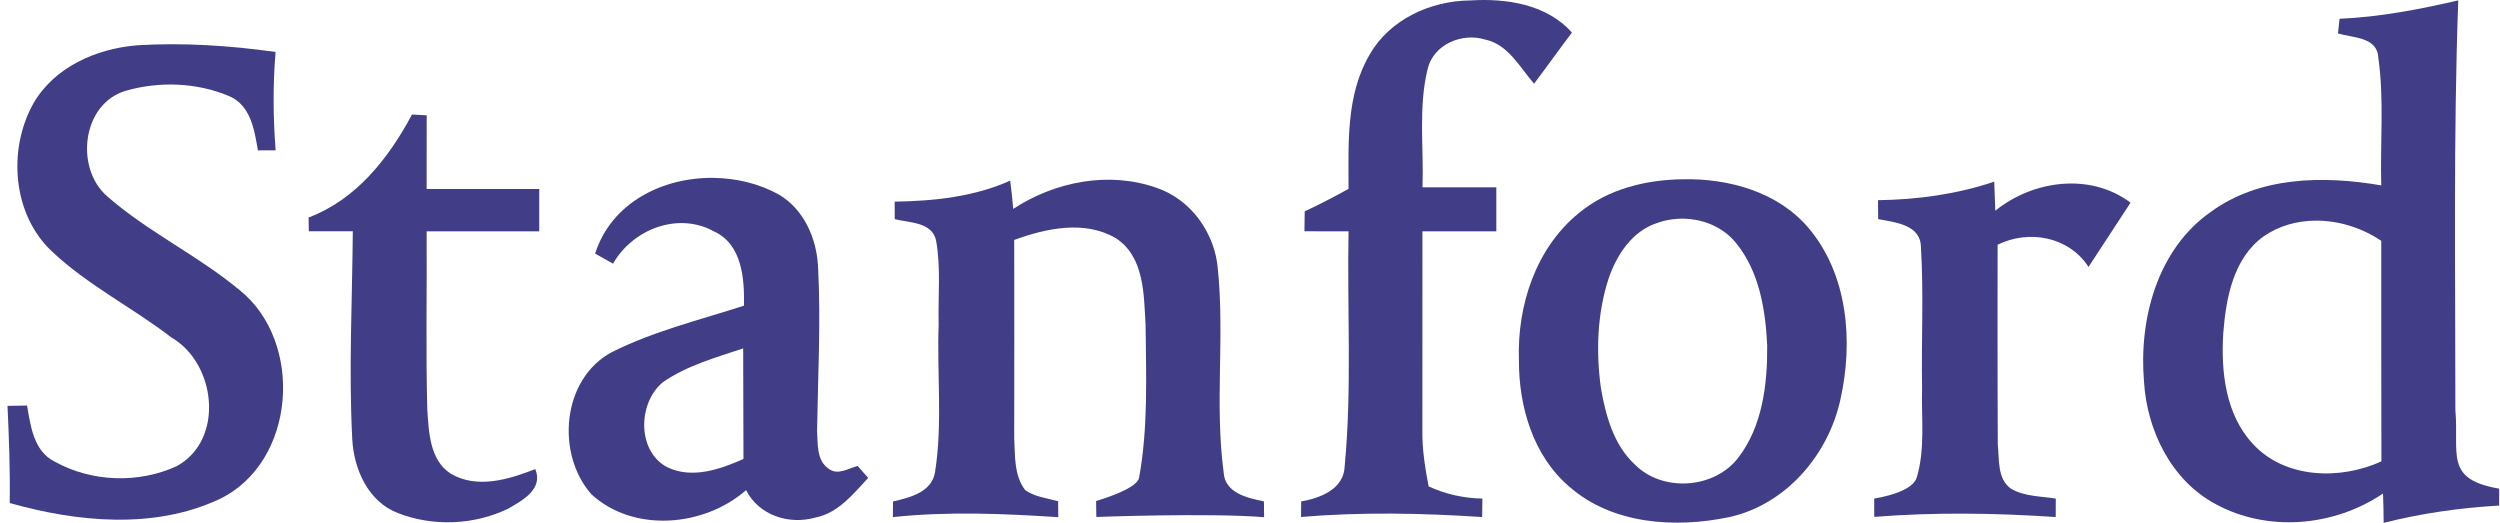
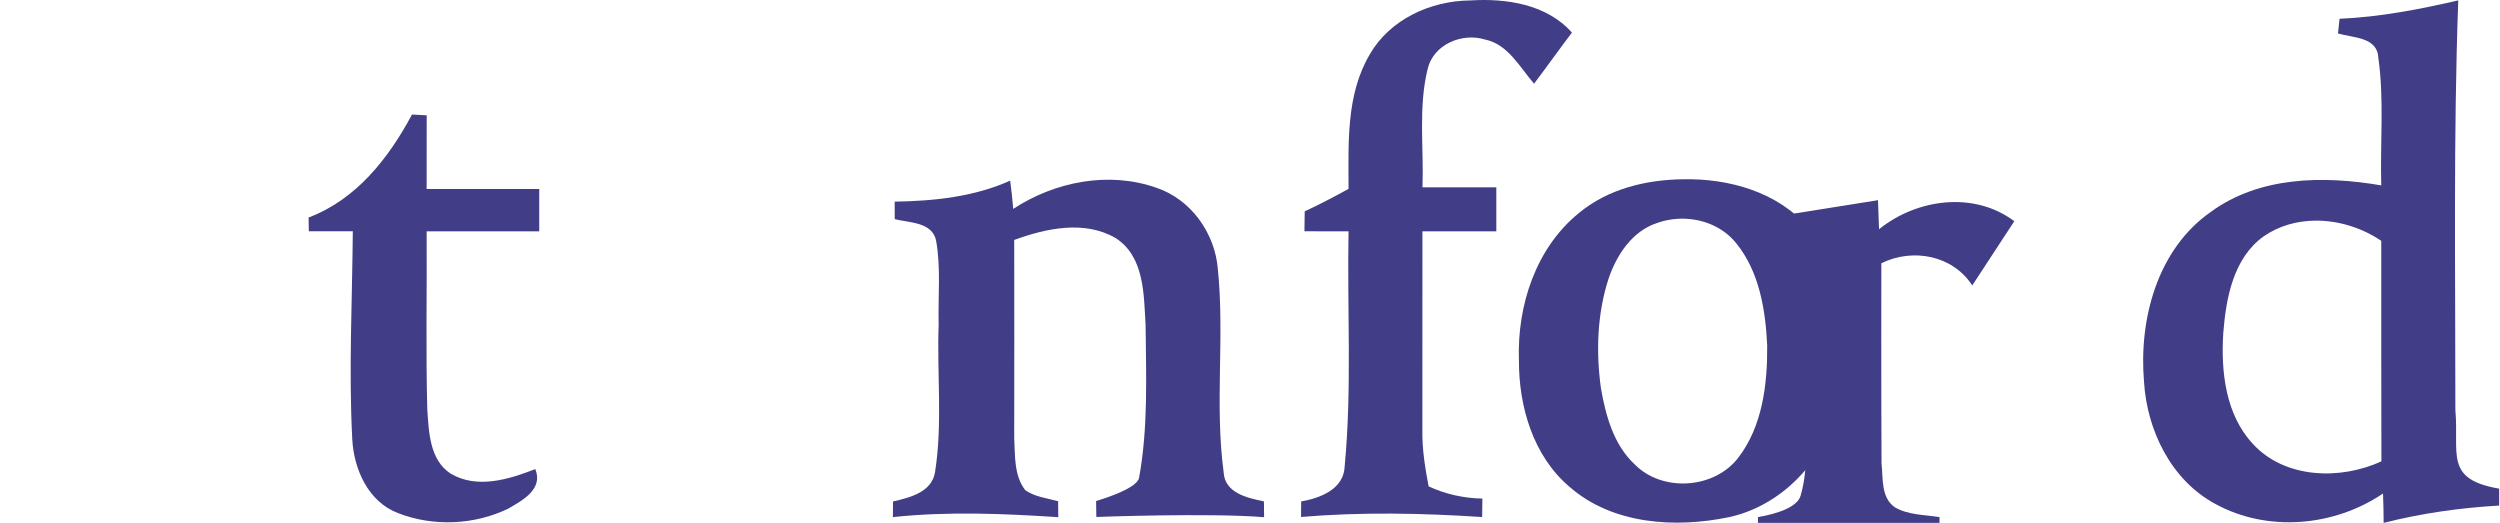
<svg xmlns="http://www.w3.org/2000/svg" fill="none" height="32" viewBox="0 0 153 32" width="153">
  <clipPath id="a">
    <path d="m.458 0h152.492v32h-152.492z" />
  </clipPath>
  <g clip-path="url(#a)" fill="#413d87">
    <path d="m83.832 3.323c1.236-2.144 3.725-3.274 6.137-3.295 2.201-.142 4.69.224 6.232 1.967-.784 1.035-1.533 2.092-2.317 3.127-.874-1.005-1.593-2.42-3.006-2.704-1.391-.431-3.14.293-3.502 1.786-.586 2.368-.233 4.843-.319 7.259h4.518v2.696h-4.522c0 4.063 0 8.126-.004 12.188-.017 1.152.168 2.29.383 3.42 1.034.479 2.149.725 3.29.746-.004.28-.009.845-.013 1.13-3.695-.242-7.395-.315-11.086-.004 0-.237.009-.712.009-.949 1.167-.207 2.614-.75 2.662-2.156.452-4.774.146-9.583.237-14.375-.9 0-1.8 0-2.7-.004.004-.405.013-.815.017-1.22.913-.423 1.804-.893 2.683-1.376 0-2.769-.164-5.762 1.301-8.233z" />
    <path d="m150.445.024c-2.39.552-4.81 1.018-7.265 1.126-.026.224-.074.673-.095.897.913.276 2.403.203 2.468 1.48.366 2.588.107 5.214.18 7.819-3.518-.604-7.45-.565-10.443 1.63-3.278 2.299-4.402 6.586-4.075 10.408.185 2.963 1.667 6.004 4.35 7.449 3.196 1.76 7.283 1.397 10.276-.63.022.6.035 1.199.039 1.798 2.317-.591 4.686-.923 7.068-1.061v-1.035c-3.376-.576-2.443-2.14-2.679-4.8.004-8.358-.125-16.721.176-25.079zm-8.756 13.479c1.425-.015 2.874.441 4.044 1.237.005 4.498-.008 8.997.009 13.495-2.506 1.152-5.896 1.07-7.86-1.061-1.684-1.803-1.968-4.442-1.817-6.797.168-2.144.616-4.593 2.485-5.922.936-.643 2.03-.94 3.138-.952z" />
-     <path d="m8.372 2.772c2.838-.173 5.685.013 8.493.41-.168 2.001-.151 4.015.004 6.017-.271 0-.814.004-1.085.004-.215-1.251-.439-2.769-1.77-3.325-1.972-.832-4.281-.914-6.327-.319-2.674.794-3.114 4.735-1.124 6.457 2.489 2.182 5.539 3.61 8.088 5.728 3.992 3.183 3.471 10.593-1.266 12.822-3.988 1.846-8.67 1.38-12.787.22.026-1.983-.047-3.966-.138-5.946.297-.004.896-.017 1.197-.022.211 1.246.405 2.778 1.667 3.42 2.257 1.268 5.168 1.372 7.511.28 2.924-1.617 2.386-6.293-.349-7.867-2.373-1.83-5.099-3.183-7.291-5.249-2.429-2.26-2.73-6.219-1.167-9.044 1.279-2.251 3.859-3.377 6.344-3.584z" />
    <path d="m25.214 7.01c.224.013.676.035.9.047-.004 1.505-.004 3.006-.004 4.511h6.891v2.588h-6.891c.026 3.623-.056 7.25.039 10.877.095 1.38.134 3.101 1.421 3.946 1.624.966 3.566.362 5.19-.272.499 1.225-.771 1.911-1.654 2.42-2.071 1.005-4.6 1.113-6.74.276-1.83-.686-2.713-2.691-2.808-4.529-.22-4.236 0-8.479.034-12.719h-2.692c-.004-.285-.009-.565-.013-.845 2.924-1.104 4.897-3.627 6.327-6.301z" />
-     <path d="m43.656 10.885c-3.105-.032-6.237 1.512-7.234 4.635.271.155.823.461 1.098.617 1.193-2.109 3.979-3.192 6.176-1.975 1.723.785 1.869 2.894 1.835 4.546-2.709.871-5.513 1.557-8.071 2.834-3.066 1.622-3.463 6.219-1.266 8.708 2.588 2.376 6.908 1.992 9.466-.255.779 1.544 2.623 2.135 4.229 1.682 1.4-.272 2.326-1.44 3.243-2.428-.159-.181-.482-.548-.641-.733-.577.147-1.228.604-1.792.16-.732-.505-.642-1.518-.694-2.299.052-3.347.237-6.702.06-10.053-.086-1.734-.861-3.507-2.395-4.417-1.198-.666-2.604-1.006-4.015-1.02zm1.827 10.436c.017 2.256 0 4.511.018 6.767-1.443.643-3.157 1.238-4.677.5-1.861-.992-1.783-3.959-.245-5.206 1.477-1.018 3.23-1.497 4.905-2.062z" />
    <path d="m103.014 10.97c-2.269.026-4.612.591-6.387 2.07-2.64 2.139-3.785 5.676-3.669 8.997-.013 2.842.87 5.874 3.105 7.764 2.64 2.303 6.478 2.531 9.764 1.846 3.467-.763 6.072-3.804 6.809-7.211.792-3.537.46-7.647-1.969-10.502-1.869-2.191-4.862-3.019-7.653-2.963zm.031 2.414c1.219.024 2.426.525 3.208 1.498 1.417 1.738 1.796 4.076 1.899 6.258.018 2.377-.284 4.942-1.778 6.883-1.469 1.902-4.634 2.113-6.327.401-1.296-1.203-1.779-2.993-2.072-4.675-.306-2.234-.228-4.559.474-6.711.491-1.44 1.447-2.898 2.963-3.39.521-.187 1.078-.275 1.633-.264z" />
    <path d="m54.751 12.341c2.408-.039 4.849-.289 7.072-1.285.077.574.138 1.147.185 1.73 2.554-1.673 5.853-2.325 8.777-1.29 2.093.703 3.558 2.756 3.743 4.93.431 4.136-.194 8.328.357 12.456.06 1.298 1.456 1.591 2.468 1.803.004.242.004.725.009.966-3.42-.272-10.267-.013-10.267-.013l-.013-.978s2.47-.696 2.627-1.407c.564-3.071.431-6.245.401-9.363-.112-1.863-.065-4.192-1.843-5.327-1.908-1.1-4.247-.591-6.197.121.013 4.037 0 8.078 0 12.115.056 1.078-.021 2.308.68 3.204.59.41 1.331.483 2.007.673.004.241.009.729.009.975-3.372-.22-6.753-.362-10.121-.004 0-.241.009-.72.009-.958 1.025-.237 2.377-.561 2.571-1.803.469-2.976.108-6.017.22-9.018-.043-1.712.146-3.446-.155-5.137-.237-1.156-1.645-1.091-2.533-1.32 0-.267-.004-.802-.004-1.07z" />
-     <path d="m114.933 12.252c2.412-.035 4.823-.362 7.115-1.134l.064 1.777c2.317-1.868 5.81-2.342 8.278-.492l-2.573 3.933c-1.202-1.855-3.639-2.303-5.564-1.359 0 0-.013 8.165.012 12.245.099.91-.043 2.092.81 2.687.823.483 1.822.457 2.739.604 0 .28-.004.85-.004 1.13-3.7-.25-7.408-.302-11.107-.009l-.001-1.121c1.192-.204 2.434-.617 2.615-1.329.512-1.755.263-3.614.314-5.421-.051-2.877.104-5.758-.069-8.63-.013-1.397-1.593-1.522-2.618-1.725.001-.396-.007-.803-.009-1.156z" />
+     <path d="m114.933 12.252l.064 1.777c2.317-1.868 5.81-2.342 8.278-.492l-2.573 3.933c-1.202-1.855-3.639-2.303-5.564-1.359 0 0-.013 8.165.012 12.245.099.91-.043 2.092.81 2.687.823.483 1.822.457 2.739.604 0 .28-.004.85-.004 1.13-3.7-.25-7.408-.302-11.107-.009l-.001-1.121c1.192-.204 2.434-.617 2.615-1.329.512-1.755.263-3.614.314-5.421-.051-2.877.104-5.758-.069-8.63-.013-1.397-1.593-1.522-2.618-1.725.001-.396-.007-.803-.009-1.156z" />
  </g>
</svg>